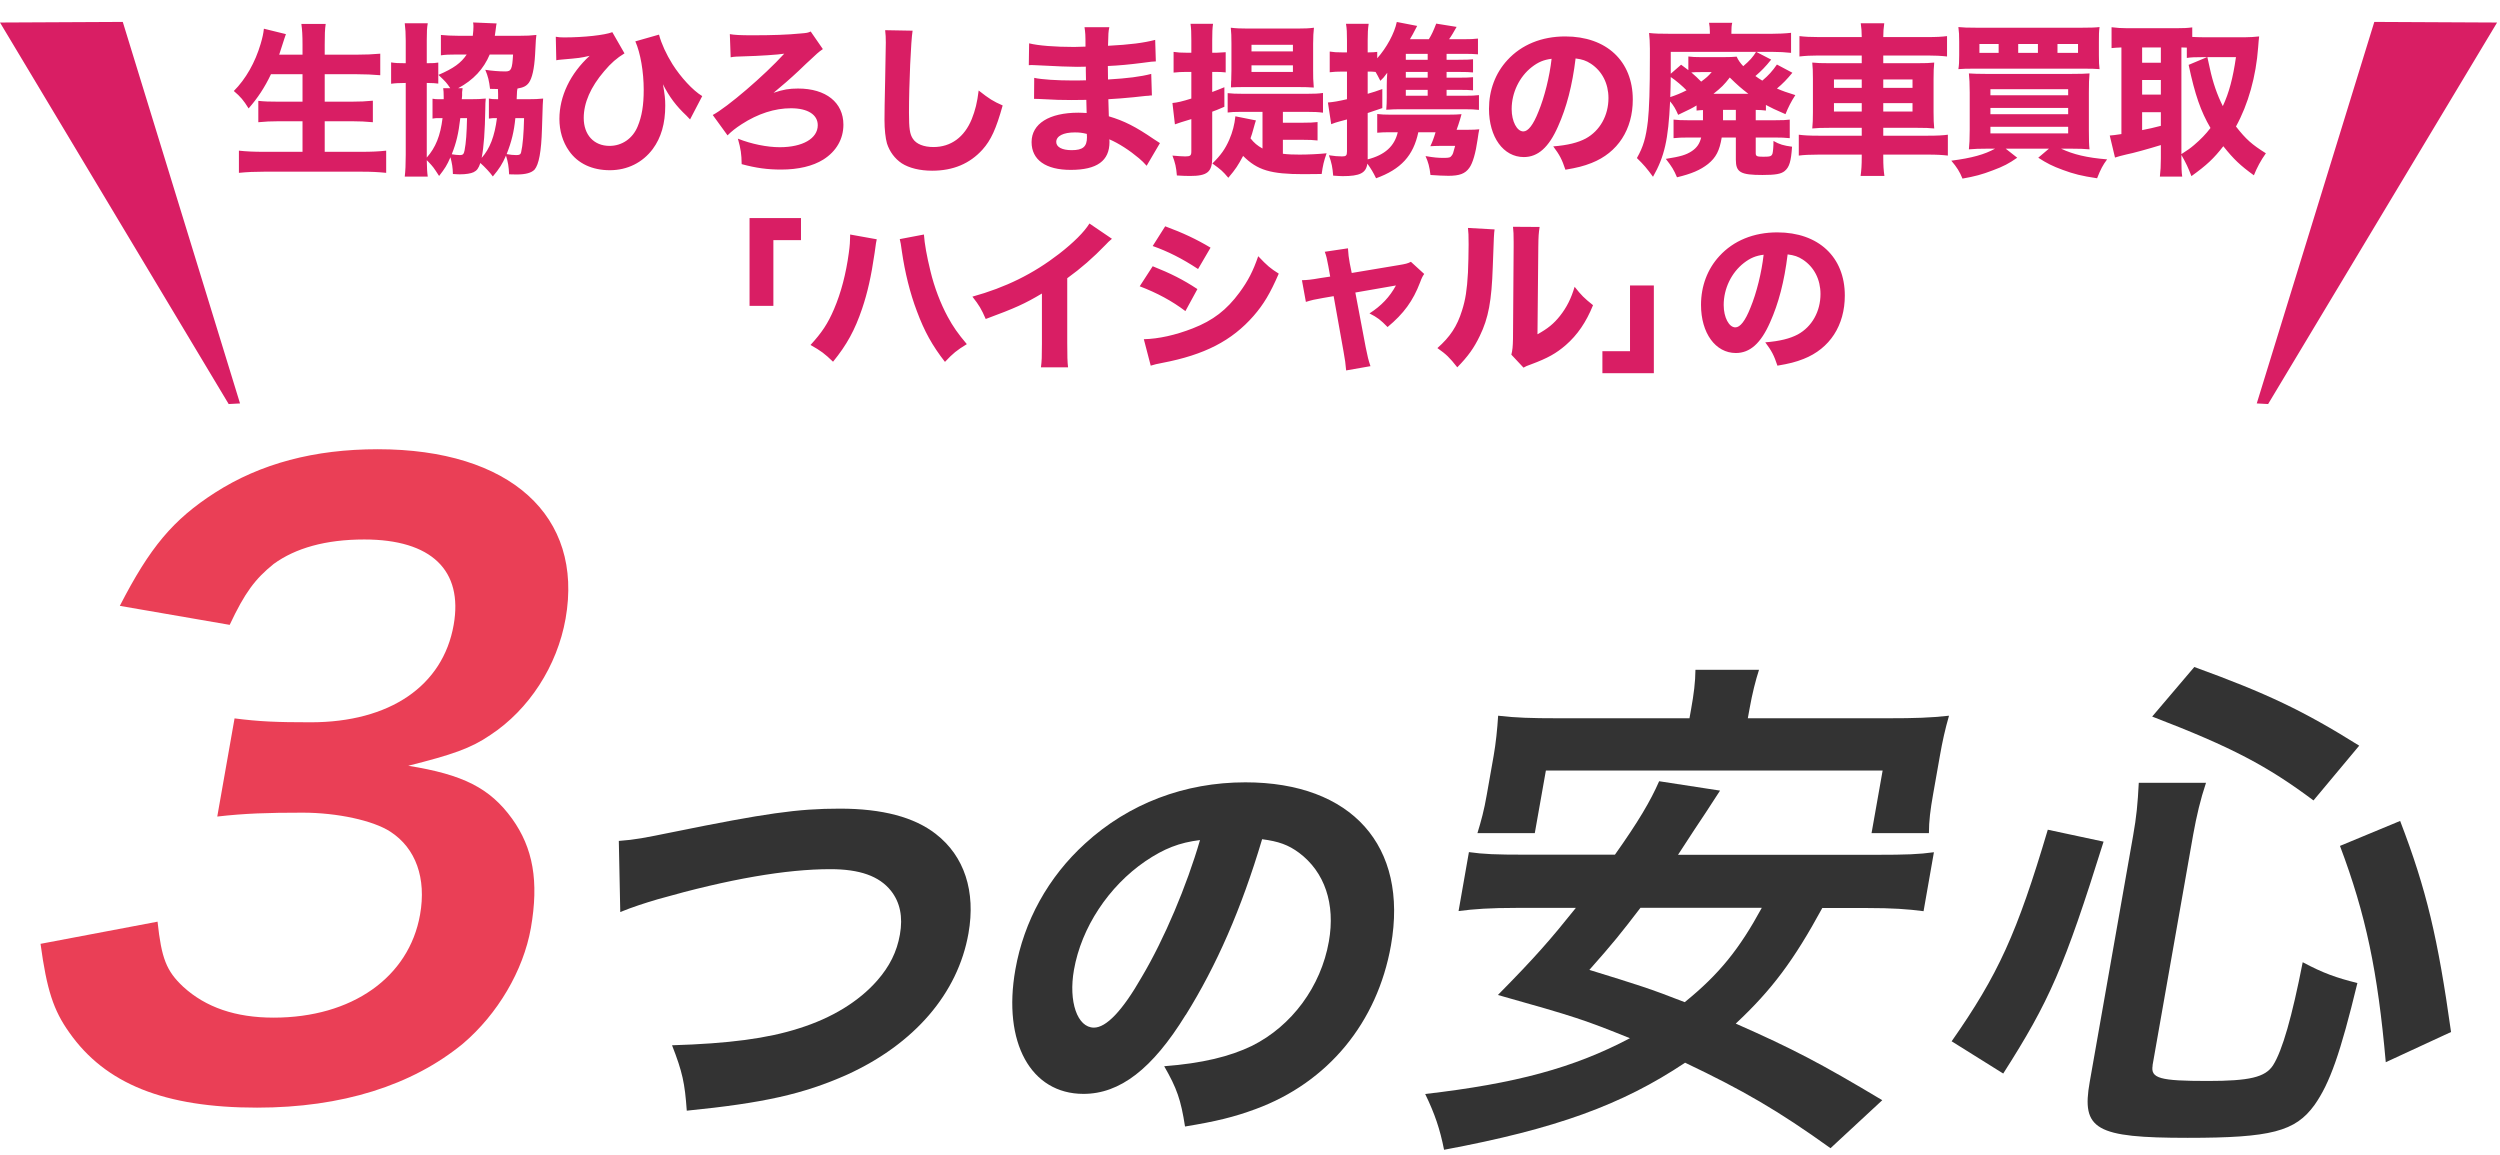
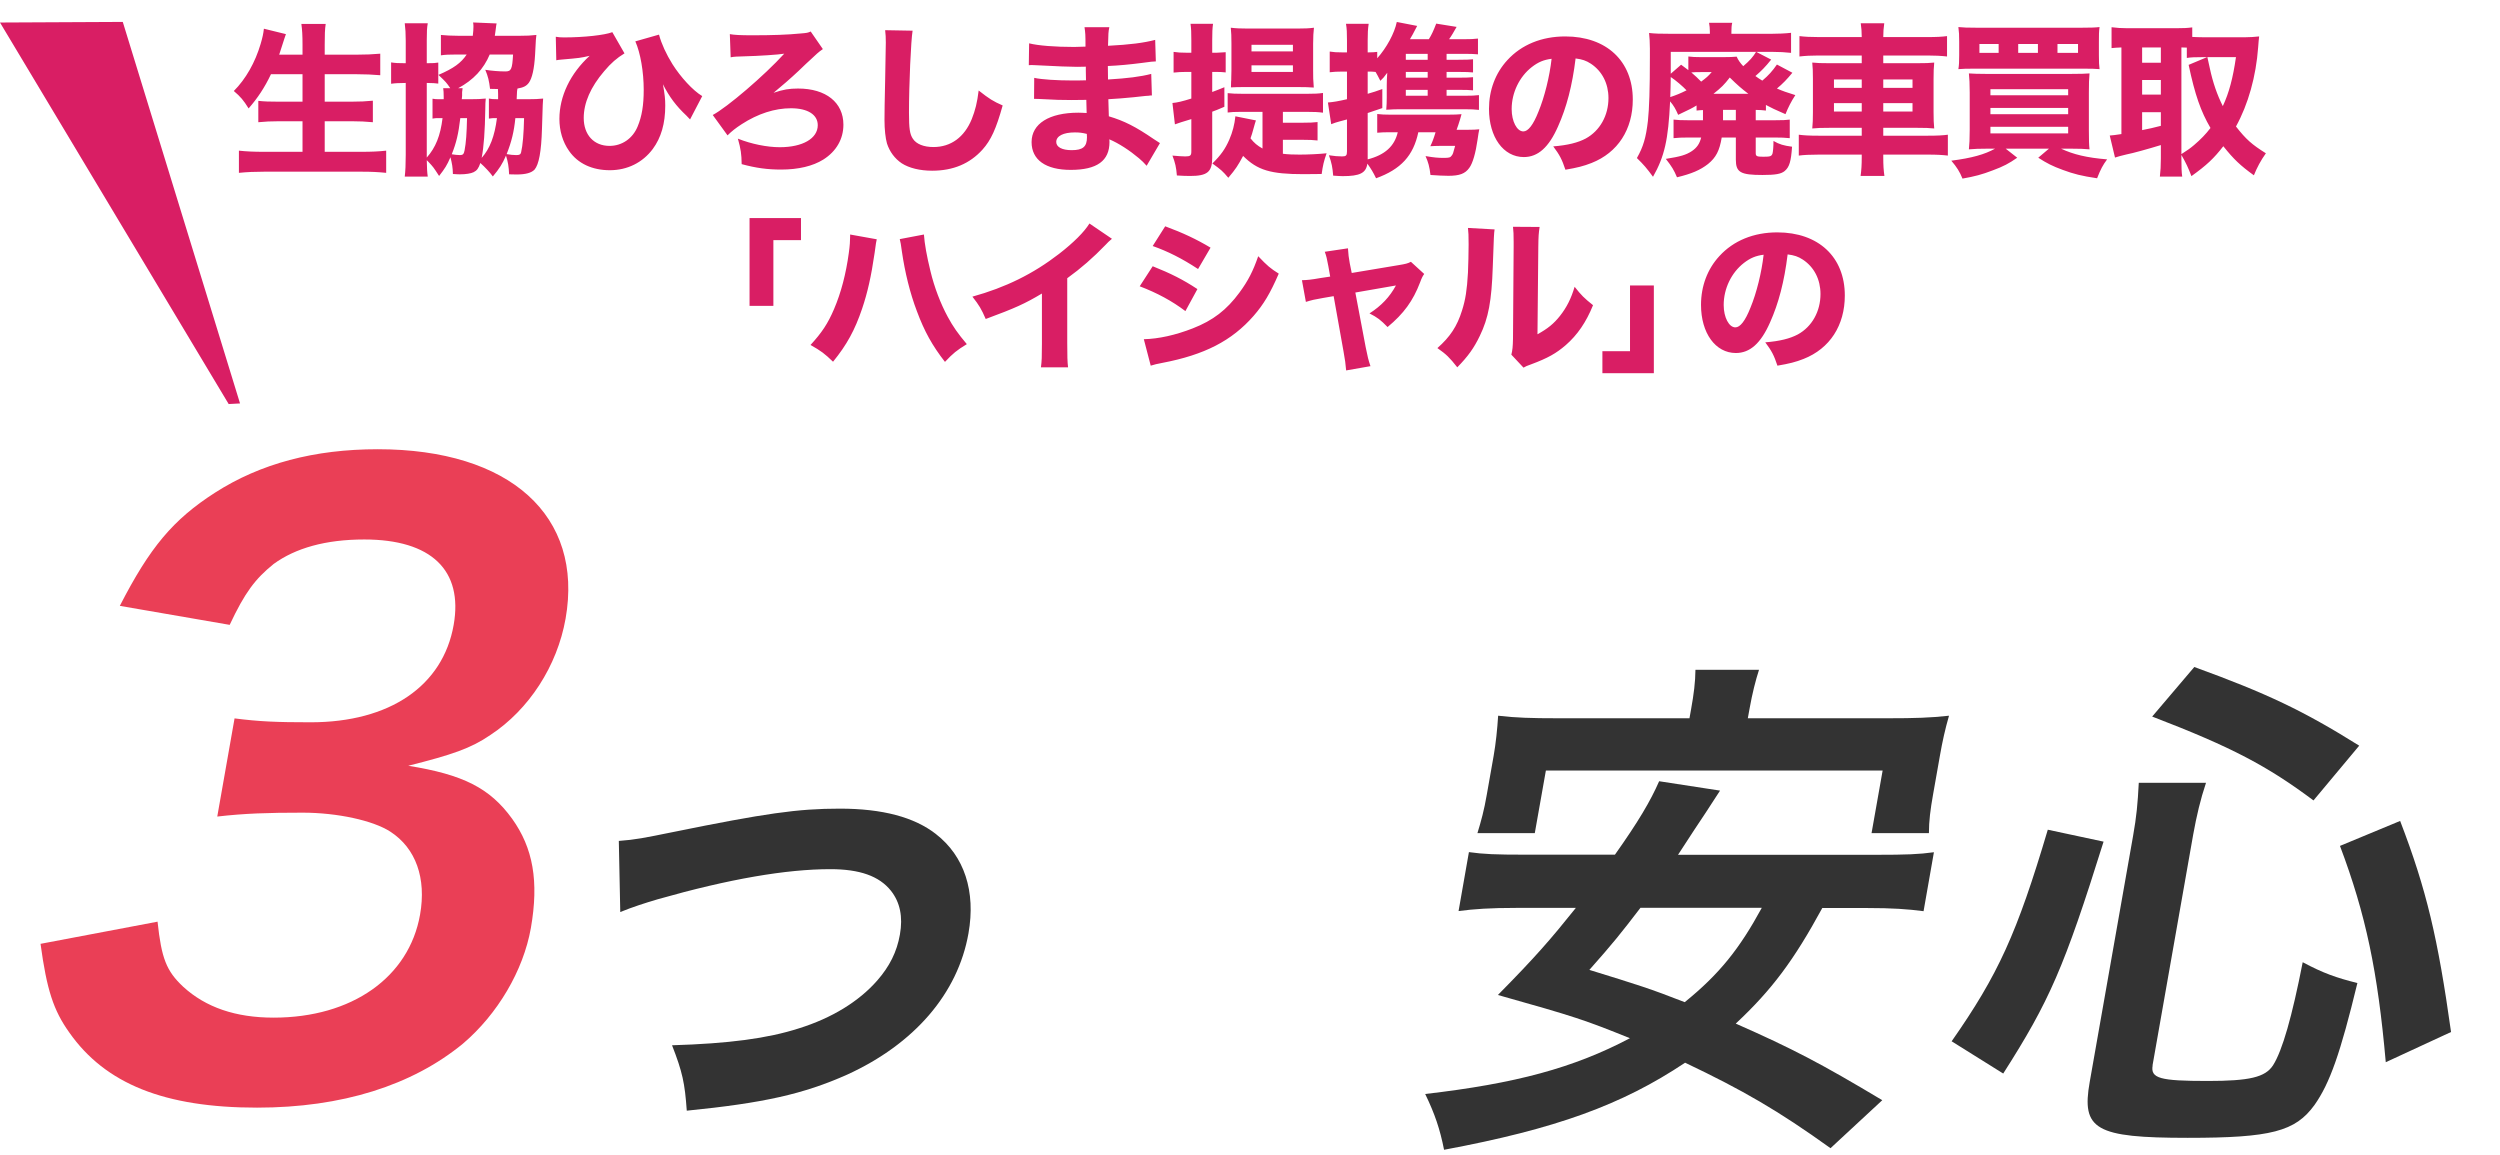
<svg xmlns="http://www.w3.org/2000/svg" width="370" height="171" viewBox="0 0 370 171" fill="none">
  <path d="M44.773 10.986H40.103C39.154 12.981 38.132 14.514 36.795 16.046C36.016 14.805 35.627 14.343 34.605 13.468C36.381 11.692 37.768 9.235 38.57 6.511C38.838 5.611 38.984 4.954 39.057 4.249L42.316 5.051C42.268 5.222 42.268 5.222 42.097 5.684C42.024 5.878 42.024 5.903 41.83 6.511C41.708 6.924 41.514 7.508 41.319 8.092H44.773V6.633C44.773 5.222 44.724 4.419 44.603 3.543H48.203C48.081 4.346 48.057 5.173 48.057 6.608V8.092H52.751C54.041 8.092 55.232 8.043 56.278 7.946V11.133C55.086 11.035 54.089 10.986 52.849 10.986H48.057V15.049H51.973C53.214 15.049 54.259 15 55.184 14.903V18.089C54.186 17.992 53.189 17.943 51.997 17.943H48.057V22.468H53.53C54.965 22.468 56.084 22.419 57.154 22.297V25.581C55.938 25.459 54.916 25.411 53.603 25.411H39.057C37.743 25.411 36.576 25.459 35.359 25.581V22.297C36.454 22.419 37.646 22.468 38.959 22.468H44.773V17.943H41.343C40.127 17.943 39.154 17.992 38.23 18.089V14.927C39.081 15.024 39.908 15.049 41.295 15.049H44.773V10.986ZM76.467 14.684H78.146C79.119 14.684 79.678 14.659 80.384 14.586C80.335 15.097 80.335 15.097 80.213 19.038C80.116 22.468 79.751 24.34 79.119 25.095C78.657 25.581 77.805 25.824 76.443 25.824C76.297 25.824 75.884 25.824 75.349 25.8C75.3 24.681 75.178 23.927 74.886 23.027C74.351 24.268 73.913 24.949 72.94 26.116C72.527 25.532 71.773 24.73 71.092 24.122C70.824 24.924 70.581 25.241 70.094 25.484C69.705 25.678 68.927 25.8 68.1 25.8C67.905 25.8 67.613 25.8 67.03 25.751C67.005 24.754 66.908 24.219 66.665 23.27C66.154 24.462 65.838 24.949 64.986 26.043C64.135 24.73 64.135 24.73 63.405 23.951C63.332 23.878 63.284 23.83 63.162 23.708C63.186 24.9 63.211 25.459 63.308 26.14H59.903C60 25.314 60.049 24.34 60.049 22.905V12.276C58.93 12.3 58.565 12.3 57.884 12.397V9.235C58.516 9.332 58.905 9.357 60.049 9.357V6.049C60.049 4.93 60 4.249 59.903 3.446H63.308C63.186 4.151 63.162 4.687 63.162 5.951V9.357C64.184 9.357 64.451 9.332 64.865 9.26V12.373C64.378 12.3 64.111 12.3 63.162 12.276V23.319C64.476 21.835 65.181 20.084 65.497 17.481H65.108C64.524 17.481 64.33 17.481 64.013 17.554V14.611C64.378 14.684 64.573 14.684 65.303 14.684H65.668V14.343C65.668 13.735 65.643 13.395 65.594 13.054H66.64C66.13 12.3 66.008 12.13 64.889 11.084C67.151 10.111 68.222 9.332 69.073 8.068H67.589C66.519 8.068 65.886 8.092 65.254 8.189V5.173C65.935 5.246 66.859 5.295 67.784 5.295H69.973C70.046 4.662 70.07 4.322 70.07 3.933C70.07 3.714 70.07 3.689 70.022 3.324L73.5 3.47C73.451 3.665 73.451 3.665 73.33 4.614C73.305 4.833 73.281 4.857 73.232 5.295H77.003C77.903 5.295 78.584 5.27 79.386 5.173C79.313 5.684 79.313 5.708 79.192 8.092C79.07 10.208 78.754 11.57 78.267 12.251C77.903 12.738 77.465 12.957 76.589 13.103C76.516 13.443 76.516 13.443 76.467 14.684ZM67.808 13.054H68.465C68.44 13.224 68.44 13.273 68.392 13.638C68.392 13.759 68.392 13.759 68.392 14.173C68.368 14.343 68.368 14.416 68.343 14.684H69.632C70.63 14.684 71.165 14.659 71.894 14.586C71.846 15.024 71.822 15.462 71.822 16.192C71.773 19.378 71.603 21.762 71.286 23.368C72.503 22.005 73.208 20.157 73.549 17.481C72.94 17.481 72.746 17.481 72.357 17.554V14.586C72.722 14.659 72.892 14.684 73.719 14.684C73.719 14.076 73.719 14.051 73.719 13.954C73.719 13.614 73.719 13.492 73.695 13.176C73.232 13.176 73.111 13.176 72.527 13.151C72.381 11.935 72.235 11.327 71.822 10.33C72.697 10.476 73.865 10.573 74.789 10.573C75.665 10.573 75.811 10.257 75.932 8.068H72.478C71.578 10.208 70.07 11.838 67.808 13.054ZM69.121 17.481H68.124C67.857 19.768 67.54 21.13 66.859 22.832C67.249 22.905 67.784 22.954 68.1 22.954C68.513 22.954 68.659 22.784 68.757 22.249C68.976 21.13 69.073 19.695 69.121 17.481ZM77.562 17.481H76.273C76.078 19.451 75.713 20.984 74.984 22.808C75.519 22.905 75.981 22.954 76.419 22.954C76.881 22.954 77.051 22.857 77.124 22.541C77.367 21.519 77.513 19.768 77.562 17.481ZM82.33 8.919L82.257 5.441C82.719 5.514 82.913 5.538 83.473 5.538C86.44 5.538 89.505 5.197 90.624 4.76L92.424 7.897C91.305 8.578 90.43 9.332 89.408 10.549C87.413 12.884 86.392 15.219 86.392 17.457C86.392 19.962 87.9 21.592 90.211 21.592C92.059 21.592 93.64 20.497 94.37 18.722C95.002 17.213 95.27 15.559 95.27 13.297C95.27 10.622 94.784 7.824 94.029 6.122L97.532 5.124C97.897 6.487 98.603 8.019 99.527 9.503C100.743 11.424 102.543 13.395 103.929 14.222L102.129 17.676C101.935 17.457 101.911 17.433 101.594 17.116C100.086 15.705 99.04 14.319 98.116 12.47C98.384 14.027 98.457 14.611 98.457 15.633C98.457 18.284 97.848 20.376 96.608 22.054C95.1 24.073 92.838 25.192 90.259 25.192C87.632 25.192 85.516 24.195 84.227 22.346C83.278 21.008 82.792 19.354 82.792 17.603C82.792 14.246 84.397 10.889 87.267 8.262C85.857 8.578 85.857 8.578 83.059 8.822C82.694 8.846 82.621 8.87 82.33 8.919ZM108.138 8.481L108.016 5.051C108.673 5.173 109.548 5.222 111.3 5.222C114.316 5.222 116.505 5.149 118.5 4.954C119.4 4.881 119.57 4.857 119.983 4.662L121.783 7.265C121.492 7.46 121.175 7.703 120.932 7.922C120.713 8.116 120.713 8.116 119.91 8.87C119.667 9.089 119.083 9.624 118.208 10.476C116.992 11.619 115.702 12.738 114.486 13.735C115.921 13.249 116.797 13.103 118.111 13.103C122.246 13.103 124.824 15.17 124.824 18.454C124.824 20.57 123.778 22.395 121.856 23.611C120.3 24.584 118.159 25.095 115.605 25.095C113.586 25.095 111.932 24.876 109.767 24.292C109.743 22.784 109.646 22.103 109.208 20.522C111.227 21.324 113.538 21.787 115.411 21.787C118.792 21.787 121.029 20.497 121.029 18.527C121.029 16.97 119.546 16.022 117.065 16.022C114.656 16.022 112.175 16.824 109.767 18.381C108.867 18.965 108.284 19.427 107.675 20.035L105.486 17.019C107.602 15.9 113.1 11.206 116.067 7.946C115.216 8.092 112.273 8.287 110.205 8.335C109.111 8.36 108.6 8.384 108.138 8.481ZM131.002 4.468L135.064 4.541C134.821 5.976 134.529 12.47 134.529 16.678C134.529 19.038 134.651 19.865 135.113 20.546C135.624 21.324 136.719 21.762 138.154 21.762C140.732 21.762 142.727 20.303 143.821 17.627C144.332 16.338 144.624 15.195 144.843 13.395C146.424 14.635 146.959 14.976 148.394 15.608C147.421 19.087 146.667 20.741 145.402 22.151C143.529 24.219 141.073 25.265 137.959 25.265C136.159 25.265 134.554 24.876 133.459 24.17C132.437 23.489 131.659 22.443 131.27 21.227C131.051 20.449 130.905 19.184 130.905 17.749C130.905 16.654 130.929 15.073 131.002 11.862C131.075 8.505 131.1 7.022 131.1 6.292C131.1 5.489 131.075 5.149 131.002 4.468ZM171.672 21.178L169.702 24.535C169.216 24 169.094 23.878 168.559 23.416C167.172 22.249 165.567 21.203 164.181 20.619C164.205 20.789 164.205 20.935 164.205 21.008C164.205 23.805 162.356 25.143 158.464 25.143C154.767 25.143 152.675 23.66 152.675 21.032C152.675 18.308 155.278 16.678 159.608 16.678C160.021 16.678 160.313 16.703 160.824 16.727L160.775 14.781C160.094 14.781 159.145 14.805 158.635 14.805C157.054 14.805 156.227 14.781 154.013 14.659C153.673 14.635 153.454 14.635 153.04 14.635L153.064 11.522C154.135 11.765 156.445 11.911 158.708 11.911C159.218 11.911 160.07 11.911 160.727 11.886L160.702 10.476C160.702 10.208 160.702 10.014 160.702 9.868C160.07 9.892 159.778 9.892 159.413 9.892C158.489 9.892 156.421 9.819 153.259 9.649C152.967 9.624 152.748 9.624 152.651 9.624C152.578 9.624 152.432 9.624 152.262 9.649L152.31 6.414C153.648 6.754 156.154 6.949 158.975 6.949C159.267 6.949 160.021 6.924 160.654 6.9C160.654 5.076 160.629 4.881 160.508 4.03H164.181C164.035 4.711 164.035 4.905 163.986 6.778C167.27 6.608 169.289 6.341 170.967 5.903L171.064 9.089C170.481 9.114 170.481 9.114 169.045 9.308C167.148 9.551 165.616 9.697 163.962 9.77C163.986 10.719 163.986 11.376 163.986 11.765C166.856 11.595 168.802 11.351 170.383 10.938L170.481 14.124C170.286 14.124 170.286 14.124 169.97 14.173C169.921 14.173 169.775 14.197 169.556 14.197C169.216 14.246 169.216 14.246 167.756 14.392C166.589 14.514 165.008 14.635 164.035 14.684C164.059 15.997 164.108 16.849 164.108 17.213C166.394 17.895 168.072 18.746 170.772 20.595C171.162 20.862 171.308 20.959 171.672 21.178ZM160.848 19.816C160.143 19.646 159.754 19.597 159.072 19.597C157.37 19.597 156.324 20.132 156.324 21.008C156.324 21.762 157.175 22.224 158.61 22.224C160.264 22.224 160.872 21.713 160.872 20.303C160.872 20.108 160.848 19.816 160.848 19.816ZM186.851 21.981V16.557H183.518C182.691 16.557 182.229 16.581 181.694 16.654V13.784C182.302 13.857 182.935 13.881 183.859 13.881H193.54C194.562 13.881 195.121 13.857 195.802 13.759V16.678C195.097 16.581 194.489 16.557 193.54 16.557H189.867V18.162H192.81C193.832 18.162 194.367 18.138 194.999 18.065V20.789C194.318 20.716 193.807 20.692 192.81 20.692H189.867V22.759C190.645 22.857 191.448 22.881 192.348 22.881C193.54 22.881 195.145 22.808 196.337 22.686C195.924 23.854 195.778 24.511 195.607 25.751C194.586 25.751 193.394 25.776 192.932 25.776C188.043 25.776 186.097 25.192 183.981 23.076C183.226 24.486 182.886 25.022 181.791 26.311C180.916 25.289 180.745 25.143 179.432 24.195C180.697 22.954 181.329 22.054 181.937 20.668C182.424 19.549 182.716 18.405 182.837 17.213L185.878 17.822C185.805 18.016 185.708 18.332 185.489 19.135C185.367 19.597 185.245 20.011 185.075 20.473C185.61 21.154 186.072 21.543 186.851 21.981ZM176.318 10.646H175.443C174.883 10.646 174.348 10.67 173.691 10.743V7.678C174.324 7.776 174.786 7.8 175.491 7.8H176.318V6C176.318 4.76 176.294 4.249 176.197 3.519H179.529C179.432 4.249 179.408 4.76 179.408 6V7.8H180.137C180.697 7.776 181.11 7.751 181.402 7.727V10.719C180.964 10.67 180.599 10.646 180.137 10.646H179.408V13.614C180.137 13.346 180.308 13.273 181.208 12.908V15.803C180.259 16.216 179.943 16.338 179.408 16.532V23.343C179.408 25.459 178.678 26.043 176.124 26.043C175.564 26.043 174.932 26.019 174.178 25.97C174.081 24.754 173.935 24.122 173.521 23.027C174.348 23.1 174.932 23.149 175.418 23.149C176.172 23.149 176.318 23.027 176.318 22.395V17.627C175.394 17.919 175.394 17.919 174.81 18.089C174.543 18.186 174.226 18.284 173.886 18.405L173.521 15.243C174.178 15.195 175.005 15 176.318 14.586V10.646ZM191.983 12.884H184.151C183.372 12.884 182.594 12.908 182.181 12.932C182.205 12.568 182.205 12.568 182.205 12.057C182.229 11.935 182.229 11.741 182.229 11.473C182.253 11.011 182.253 10.67 182.253 10.403V6.414C182.253 5.465 182.229 4.76 182.156 4.103C182.935 4.2 183.664 4.224 184.564 4.224H192.129C193.078 4.224 193.735 4.2 194.464 4.103C194.391 4.711 194.343 5.465 194.343 6.462V10.476C194.343 11.497 194.343 11.716 194.44 12.957C193.759 12.908 193.053 12.884 191.983 12.884ZM185.221 6.633V7.605H191.351V6.633H185.221ZM185.221 9.673V10.646H191.351V9.673H185.221ZM214.094 13.297V14.173H216.672C217.767 14.173 218.302 14.149 218.886 14.076V16.265C218.302 16.192 217.645 16.168 216.721 16.168H207.089C206.456 16.168 206.091 16.192 205.167 16.241C205.216 15.608 205.24 15.073 205.24 14.392V12.641C205.24 12.251 205.264 11.376 205.313 10.768C204.753 11.522 204.753 11.522 204.291 11.96C203.926 11.254 203.805 11.011 203.586 10.646C203.172 10.597 202.978 10.597 202.613 10.597H202.418V13.881C203.343 13.614 203.659 13.516 204.583 13.176V15.997C203.537 16.362 203.245 16.459 202.418 16.727V23.587C204.972 22.93 206.383 21.641 206.87 19.573H205.459C204.826 19.573 204.389 19.597 203.829 19.646V16.873C204.437 16.946 204.948 16.97 205.702 16.97H214.361C215.261 16.97 215.772 16.946 216.307 16.897C216.21 17.189 216.161 17.384 216.088 17.676C215.894 18.284 215.748 18.77 215.578 19.208H217.232C218.01 19.208 218.497 19.184 218.934 19.135C218.837 19.622 218.788 19.865 218.691 20.595C218.399 22.662 217.961 24.17 217.451 24.851C216.843 25.703 216.015 26.019 214.361 26.019C213.68 26.019 212.732 25.97 211.71 25.897C211.564 24.657 211.394 24.049 210.98 23.1C212.245 23.319 212.853 23.368 213.656 23.368C214.483 23.368 214.653 23.319 214.872 23.003C215.043 22.759 215.043 22.759 215.359 21.592H213.048C212.561 21.592 212.051 21.616 211.686 21.641C211.953 21.105 212.197 20.473 212.464 19.573H209.91C209.18 23.027 207.356 25.046 203.659 26.384C203.221 25.484 202.929 24.997 202.37 24.219C202.175 25.605 201.275 26.068 198.721 26.068C198.38 26.068 198.016 26.043 197.31 25.995C197.213 24.778 197.091 24.122 196.678 22.978C197.432 23.1 198.064 23.149 198.624 23.149C199.207 23.149 199.353 23.027 199.353 22.419V17.676C198.891 17.797 198.721 17.846 198.186 17.992C197.821 18.089 197.432 18.211 197.018 18.381L196.532 15.17C197.359 15.097 197.991 15 199.353 14.684V10.597H198.526C197.918 10.597 197.407 10.622 196.799 10.695V7.63C197.383 7.727 197.845 7.751 198.575 7.751H199.353V6C199.353 4.784 199.329 4.273 199.207 3.519H202.564C202.443 4.346 202.418 4.905 202.418 5.976V7.751H202.613C203.124 7.751 203.416 7.727 203.829 7.678V8.627C205.216 7.07 206.383 4.93 206.724 3.251L209.74 3.835C209.059 5.149 209.059 5.149 208.67 5.805H211.467C211.88 5.149 212.148 4.565 212.561 3.495L215.578 3.981C215.164 4.711 214.775 5.392 214.459 5.805H216.551C217.645 5.805 218.132 5.781 218.74 5.708V8.043C218.18 7.995 217.718 7.97 216.94 7.97H214.094V8.846H215.821C217.061 8.846 217.475 8.822 218.01 8.773V10.719C217.451 10.67 216.988 10.646 215.821 10.646H214.094V11.497H215.821C217.086 11.497 217.426 11.473 218.01 11.424V13.37C217.499 13.322 217.013 13.297 215.821 13.297H214.094ZM211.297 13.297H208.061V14.173H211.297V13.297ZM211.297 11.497V10.646H208.061V11.497H211.297ZM211.297 8.846V7.97H208.061V8.846H211.297ZM233.188 8.651C232.702 12.665 231.851 15.9 230.586 18.722C229.224 21.811 227.618 23.246 225.526 23.246C222.51 23.246 220.37 20.303 220.37 16.119C220.37 13.346 221.318 10.816 223.094 8.895C225.186 6.608 228.178 5.392 231.656 5.392C237.761 5.392 241.653 9.041 241.653 14.732C241.653 19.16 239.44 22.589 235.548 24.122C234.38 24.584 233.407 24.827 231.68 25.119C231.169 23.587 230.829 22.93 229.88 21.665C232.045 21.495 233.553 21.105 234.697 20.497C236.788 19.354 238.053 17.092 238.053 14.514C238.053 12.349 237.105 10.524 235.451 9.43C234.745 8.968 234.161 8.773 233.188 8.651ZM229.637 8.7C228.47 8.846 227.667 9.187 226.718 9.916C224.87 11.351 223.726 13.711 223.726 16.143C223.726 17.968 224.505 19.451 225.453 19.451C226.159 19.451 226.913 18.503 227.691 16.532C228.591 14.368 229.345 11.303 229.637 8.7ZM252.04 17.554V16.289C251.626 16.314 251.48 16.314 251.091 16.362V15.608C250.361 16.046 250.215 16.119 248.367 16.995C248.002 16.143 247.71 15.633 247.175 15C246.907 20.716 246.348 23.149 244.645 26.165C243.721 24.9 243.283 24.389 242.261 23.392C243.21 21.713 243.599 20.4 243.891 17.895C244.086 16.022 244.183 13.322 244.183 8.408C244.183 7.605 244.183 7.605 244.183 7.192C244.183 6.219 244.134 5.635 244.061 4.881C244.937 4.978 245.618 5.003 247.321 5.003H253.061V4.687C253.061 4.176 253.013 3.787 252.94 3.373H256.369C256.272 3.762 256.248 4.151 256.248 4.735V5.003H262.134C263.107 5.003 264.25 4.954 265.077 4.857V7.824C264.153 7.727 263.375 7.678 262.353 7.678H259.921L262.134 8.822C261.283 9.892 260.65 10.524 259.799 11.254C260.237 11.57 260.383 11.668 260.821 11.935C261.769 11.133 262.305 10.524 262.986 9.551L265.272 10.768C264.469 11.741 263.861 12.373 262.986 13.103C263.886 13.492 264.396 13.662 265.71 14.076C265.077 15.049 264.664 15.876 264.25 16.897C262.694 16.216 262.159 15.973 261.356 15.535V16.362C260.821 16.289 260.529 16.289 259.848 16.265V17.797H262.669C263.91 17.797 264.299 17.773 264.883 17.7V20.449C264.177 20.376 263.618 20.351 262.596 20.351H259.848V22.638C259.848 23.124 259.994 23.197 260.991 23.197C262.013 23.197 262.183 23.124 262.329 22.735C262.402 22.492 262.475 21.762 262.475 20.862C263.375 21.373 263.959 21.543 265.223 21.713C265.077 23.878 264.834 24.73 264.129 25.314C263.594 25.751 262.767 25.897 260.845 25.897C257.586 25.897 256.905 25.508 256.905 23.611V20.351H254.813C254.496 22.297 253.961 23.319 252.794 24.268C251.65 25.168 250.337 25.727 248.196 26.238C247.734 25.143 247.418 24.632 246.542 23.514C248.707 23.173 249.534 22.93 250.386 22.37C251.115 21.884 251.553 21.276 251.772 20.351H249.948C248.926 20.351 248.367 20.376 247.686 20.449V17.7C248.318 17.773 248.829 17.797 249.875 17.797H252.04V17.554ZM255.007 16.265V17.797H256.905V16.265H255.007ZM253.596 13.881H258.753C257.732 13.103 257.148 12.592 256.005 11.473C255.178 12.543 254.788 12.932 253.596 13.881ZM251.796 8.457H255.032C256.029 8.457 256.467 8.432 257.026 8.384C257.245 8.895 257.586 9.357 257.999 9.795C258.923 9.016 259.483 8.384 259.896 7.678H247.272V10.914L248.805 9.576C249.315 9.941 249.461 10.062 249.875 10.378V8.36C250.41 8.432 250.921 8.457 251.796 8.457ZM253.329 10.67H251.796C251.14 10.67 250.848 10.67 250.313 10.719C250.945 11.254 251.213 11.522 251.772 12.081C252.55 11.497 252.818 11.278 253.329 10.67ZM249.607 13.37C249.121 12.835 247.953 11.838 247.272 11.4C247.248 12.616 247.248 13.2 247.199 14.368C248.075 14.076 248.683 13.832 249.607 13.37ZM269.261 5.489H275.537C275.537 4.687 275.488 4.151 275.391 3.446H278.869C278.772 4.2 278.723 4.662 278.723 5.489H285.169C286.629 5.489 287.431 5.441 288.161 5.343V8.36C287.31 8.262 286.41 8.214 285.267 8.214H278.723V9.357H283.588C285.048 9.357 285.558 9.332 286.264 9.26C286.191 10.111 286.167 10.5 286.167 11.668V16.581C286.167 17.773 286.191 18.162 286.264 19.014C285.51 18.941 285.023 18.916 283.588 18.916H278.723V20.084H285.315C286.775 20.084 287.577 20.035 288.283 19.938V23.027C287.48 22.93 286.677 22.881 285.242 22.881H278.723V23.246C278.723 24.486 278.772 25.192 278.894 26.043H275.367C275.488 25.143 275.537 24.486 275.537 23.246V22.881H269.213C267.875 22.881 266.95 22.93 266.221 23.027V19.938C266.95 20.035 267.777 20.084 269.164 20.084H275.537V18.916H270.915C269.504 18.916 268.921 18.941 268.215 19.014C268.288 18.211 268.313 17.724 268.313 16.581V11.692C268.313 10.573 268.288 10.038 268.215 9.26C268.969 9.332 269.432 9.357 270.867 9.357H275.537V8.214H269.164C268.069 8.214 267.145 8.262 266.318 8.36V5.343C267.048 5.441 268.021 5.489 269.261 5.489ZM275.537 11.765H271.426V13.005H275.537V11.765ZM275.537 15.268H271.426V16.508H275.537V15.268ZM278.723 16.508H283.053V15.268H278.723V16.508ZM278.723 13.005H283.053V11.765H278.723V13.005ZM295.264 22.005H294.023C292.977 22.005 292.223 22.03 291.396 22.103C291.469 21.397 291.518 20.57 291.518 19.184V13.687C291.518 12.422 291.469 11.57 291.396 10.865C292.199 10.914 292.661 10.938 293.877 10.938H306.575C307.961 10.938 308.545 10.914 309.25 10.865C309.177 11.643 309.153 12.324 309.153 13.711V19.305C309.153 20.692 309.177 21.519 309.25 22.103C308.472 22.03 307.742 22.005 306.648 22.005H305.042C306.842 22.857 308.861 23.343 311.853 23.587C311.221 24.438 310.904 25.022 310.369 26.384C308.083 26.043 306.915 25.751 305.285 25.143C303.753 24.584 302.95 24.17 301.661 23.343L303.242 22.005H296.845L298.548 23.343C297.331 24.195 296.504 24.632 294.923 25.216C293.342 25.824 292.248 26.116 290.448 26.432C290.034 25.411 289.621 24.754 288.794 23.781C291.834 23.392 293.731 22.857 295.264 22.005ZM294.583 13.2V14.1H306.088V13.2H294.583ZM294.583 15.973V16.897H306.088V15.973H294.583ZM294.583 18.77V19.743H306.088V18.77H294.583ZM310.637 6.195V8.165C310.637 9.187 310.661 9.649 310.734 10.232C310.199 10.184 309.542 10.159 308.253 10.159H292.321C291.129 10.159 290.326 10.184 289.84 10.232C289.937 9.624 289.961 9.138 289.961 8.165V6.195C289.961 5.173 289.937 4.735 289.84 4.005C290.521 4.078 291.226 4.103 292.612 4.103H307.985C309.372 4.103 310.102 4.078 310.734 4.005C310.637 4.711 310.637 5.124 310.637 6.195ZM295.799 7.824V6.511H292.953V7.824H295.799ZM301.612 7.824V6.511H298.694V7.824H301.612ZM304.507 7.824H307.548V6.511H304.507V7.824ZM322.847 22.93V23.441C322.847 24.778 322.872 25.484 322.969 26.14H319.661C319.758 25.314 319.807 24.511 319.807 23.465V21.47C317.91 22.054 315.623 22.686 314.723 22.857C313.969 23.027 313.385 23.197 313.021 23.319L312.242 20.059C312.802 20.011 313.045 19.986 313.969 19.841V7.022C313.264 7.046 313.069 7.07 312.51 7.119V4.03C313.264 4.127 313.969 4.176 314.821 4.176H322.118C323.139 4.176 323.723 4.151 324.453 4.054V5.465C325.061 5.489 325.426 5.514 326.083 5.514H332.31C332.942 5.514 333.696 5.465 334.353 5.392C334.304 5.781 334.256 6.292 334.207 6.997C333.891 11.303 332.747 15.414 330.923 18.722C332.431 20.643 333.258 21.373 335.35 22.686C334.572 23.781 334.037 24.803 333.574 25.946C331.556 24.486 330.607 23.587 329.05 21.641C327.639 23.465 326.593 24.438 324.331 26.068C323.845 24.803 323.553 24.17 322.847 22.93ZM322.847 7.022V22.808C323.869 22.151 324.112 21.981 324.72 21.47C325.693 20.643 326.472 19.841 327.153 18.941C325.718 16.484 324.866 14.076 323.918 9.6L326.642 8.457H326.01C324.866 8.457 324.21 8.481 323.65 8.578V7.046C323.115 7.022 323.115 7.022 322.847 7.022ZM330.923 8.457H326.691C326.788 8.919 326.788 8.919 327.056 10.111C327.493 12.178 328.15 14.076 328.977 15.705C329.902 13.735 330.485 11.522 330.923 8.457ZM317.034 7.022V9.284H319.807V7.022H317.034ZM317.034 11.838V14.003H319.807V11.838H317.034ZM317.034 16.605V19.257C318.226 19.014 318.591 18.941 319.807 18.624V16.605H317.034ZM114.46 45.265H110.933V32.276H118.546V35.535H114.46V45.265ZM125.819 34.708L129.76 35.414C129.663 35.827 129.663 35.827 129.444 37.432C128.933 40.935 128.398 43.295 127.595 45.678C126.525 48.841 125.333 51.03 123.29 53.535C122.025 52.319 121.538 51.954 119.957 51.054C121.636 49.23 122.536 47.868 123.436 45.751C124.482 43.319 125.211 40.497 125.625 37.432C125.771 36.387 125.819 35.633 125.819 34.976C125.819 34.927 125.819 34.83 125.819 34.708ZM133.165 35.389L136.741 34.708C136.838 36.095 137.154 37.87 137.714 40.157C138.273 42.492 139.198 44.924 140.268 46.895C141.046 48.33 141.752 49.351 143.09 50.932C141.581 51.857 141.071 52.27 139.854 53.559C137.982 51.151 136.814 49.059 135.695 46.043C134.673 43.368 133.919 40.254 133.482 37.238C133.36 36.265 133.263 35.754 133.165 35.389ZM161.235 33.078L164.567 35.341C164.056 35.778 164.007 35.827 163.643 36.216C161.794 38.138 159.945 39.743 157.951 41.178V50.762C157.951 52.708 157.975 53.535 158.072 54.362H154.059C154.18 53.438 154.205 52.83 154.205 50.835V43.441C151.675 44.949 150.289 45.581 145.886 47.211C145.229 45.703 144.937 45.216 143.916 43.903C148.829 42.541 152.891 40.546 156.735 37.578C158.875 35.924 160.505 34.295 161.235 33.078ZM170.599 36.411L172.448 33.492C175.075 34.465 177.094 35.414 179.161 36.654L177.313 39.816C174.905 38.235 172.861 37.214 170.599 36.411ZM168.678 42.37L170.599 39.403C173.275 40.473 175.075 41.373 177.216 42.784L175.44 46.043C173.445 44.535 171.28 43.368 168.678 42.37ZM170.307 54.119L169.286 50.203C171.475 50.154 173.98 49.595 176.534 48.597C179.526 47.43 181.545 45.873 183.443 43.295C184.732 41.543 185.461 40.108 186.215 37.919C187.578 39.354 188.015 39.719 189.256 40.497C187.991 43.416 187.018 45.046 185.534 46.749C182.299 50.446 178.261 52.514 172.034 53.705C171.28 53.851 170.818 53.949 170.307 54.119ZM196.869 40.935L196.602 39.427C196.383 38.26 196.31 37.919 196.067 37.262L199.497 36.751C199.545 37.554 199.618 38.211 199.764 38.965L200.056 40.4L207.037 39.233C208.059 39.062 208.351 38.989 208.813 38.746L210.783 40.546C210.564 40.862 210.442 41.057 210.175 41.786C209.129 44.535 207.742 46.432 205.359 48.403C204.313 47.333 203.875 46.992 202.683 46.384C204.434 45.265 205.675 43.951 206.599 42.249L200.591 43.295L202.124 51.395C202.415 52.854 202.513 53.243 202.829 54.192L199.229 54.824C199.156 53.876 199.059 53.219 198.84 52.003L197.38 43.83L195.824 44.097C194.534 44.316 194.145 44.413 193.27 44.681L192.686 41.47C193.537 41.446 194.024 41.397 195.41 41.154L196.869 40.935ZM217.258 33.735L221.198 33.954C221.101 34.684 221.101 34.684 220.931 39.476C220.761 44.535 220.298 47.065 219.009 49.716C218.158 51.492 217.258 52.757 215.677 54.362C214.509 52.878 214.047 52.441 212.734 51.516C214.607 49.862 215.653 48.305 216.382 45.946C216.893 44.341 217.112 42.93 217.258 40.351C217.307 39.16 217.355 37.505 217.355 36.192C217.355 34.83 217.331 34.368 217.258 33.735ZM223.923 33.565L227.863 33.589C227.717 34.587 227.693 34.879 227.669 36.532L227.547 49.473C229.055 48.646 229.955 47.916 230.88 46.749C231.877 45.484 232.534 44.17 233.044 42.443C234.042 43.708 234.431 44.097 235.769 45.168C234.747 47.697 233.458 49.57 231.731 51.078C230.32 52.295 229.08 53 226.598 53.924C225.99 54.143 225.796 54.216 225.48 54.411L223.68 52.489C223.85 51.808 223.898 51.322 223.923 50.154L224.02 36.484C224.02 36.241 224.02 36.022 224.02 35.803C224.02 34.733 223.996 34.173 223.923 33.565ZM241.242 42.249H244.769V55.238H237.155V51.978H241.242V42.249ZM264.569 37.651C264.082 41.665 263.231 44.9 261.966 47.722C260.604 50.811 258.998 52.246 256.906 52.246C253.89 52.246 251.75 49.303 251.75 45.119C251.75 42.346 252.698 39.816 254.474 37.895C256.566 35.608 259.558 34.392 263.036 34.392C269.142 34.392 273.033 38.041 273.033 43.733C273.033 48.16 270.82 51.589 266.928 53.122C265.76 53.584 264.787 53.827 263.06 54.119C262.55 52.587 262.209 51.93 261.26 50.665C263.425 50.495 264.933 50.105 266.077 49.497C268.169 48.354 269.433 46.092 269.433 43.514C269.433 41.349 268.485 39.524 266.831 38.43C266.125 37.968 265.542 37.773 264.569 37.651ZM261.017 37.7C259.85 37.846 259.047 38.187 258.098 38.916C256.25 40.351 255.106 42.711 255.106 45.143C255.106 46.968 255.885 48.451 256.833 48.451C257.539 48.451 258.293 47.503 259.071 45.532C259.971 43.368 260.725 40.303 261.017 37.7Z" fill="#D91E64" />
  <path d="M35.524 59.708L33.843 59.799L0 3.334L18.171 3.243L35.524 59.708Z" fill="#D91E64" />
-   <path d="M334 59.708L335.681 59.799L369.569 3.334L351.398 3.243L334 59.708Z" fill="#D91E64" />
  <path d="M23.322 136.442C23.899 141.832 24.62 143.706 27.125 146.05C30.46 149.096 34.876 150.61 40.5 150.61C52.09 150.61 60.526 144.644 62.167 135.379C63.122 129.989 61.554 125.537 57.768 123.085C55.245 121.445 49.945 120.274 44.79 120.274C39.635 120.274 36.21 120.382 32.155 120.85L34.714 106.322C38.373 106.791 40.933 106.899 45.98 106.899C57.696 106.899 65.555 101.509 67.141 92.497C68.566 84.421 63.861 79.843 53.911 79.843C48.179 79.843 43.727 81.123 40.5 83.466C37.76 85.683 36.246 87.684 33.993 92.479L17.734 89.667C22.187 80.997 25.611 76.905 31.812 72.921C38.553 68.595 46.539 66.486 55.912 66.486C75.469 66.486 86.392 76.328 83.707 91.559C82.463 98.589 78.281 105.024 72.585 108.773C69.665 110.774 66.907 111.694 60.418 113.334C68.511 114.632 72.495 116.614 75.794 121.175C78.894 125.501 79.777 130.422 78.57 137.343C77.452 143.67 73.631 150.105 68.529 154.449C60.995 160.65 50.576 163.931 38.049 163.931C24.35 163.931 15.589 160.416 10.254 152.809C7.911 149.528 6.919 146.482 6 139.687L23.322 136.406V136.442Z" fill="#EA3F56" />
  <path d="M91.602 124.455C94.017 124.275 95.315 124.022 99.623 123.139C113.232 120.381 118.009 119.678 124.3 119.678C130.591 119.678 135.331 120.94 138.522 123.445C142.721 126.708 144.434 131.917 143.334 138.136C141.766 147.059 135.295 154.521 125.381 159.045C118.91 161.929 113.016 163.245 101.642 164.381C101.354 160.307 101.011 158.667 99.461 154.701C107.861 154.449 113.593 153.692 118.243 152.196C123.092 150.682 127.112 148.23 129.851 145.094C131.654 143.021 132.736 140.894 133.186 138.316C133.655 135.685 133.204 133.54 131.87 131.845C130.122 129.646 127.22 128.637 122.894 128.637C116.369 128.637 107.933 130.079 97.352 133.089C95.622 133.594 93.495 134.279 91.8 134.982L91.584 124.437L91.602 124.455Z" fill="#333333" />
-   <path d="M175.474 150.213C170.553 158.198 165.758 161.894 160.351 161.894C152.564 161.894 148.364 154.287 150.275 143.49C151.536 136.334 155.141 129.791 160.603 124.834C167.056 118.922 175.33 115.785 184.306 115.785C200.078 115.785 208.46 125.212 205.864 139.903C203.846 151.331 196.563 160.199 185.82 164.147C182.594 165.336 179.98 165.967 175.384 166.724C174.771 162.759 174.176 161.064 172.301 157.802C177.961 157.369 182.035 156.36 185.28 154.792C191.21 151.836 195.5 145.995 196.672 139.344C197.663 133.756 196.041 129.052 192.273 126.222C190.669 125.032 189.245 124.527 186.794 124.203C183.711 134.567 180.034 142.913 175.492 150.213H175.474ZM169.508 127.465C164.082 131.179 160.044 137.271 158.945 143.544C158.116 148.249 159.449 152.088 161.901 152.088C163.721 152.088 166.101 149.636 169.003 144.553C172.319 138.966 175.654 131.053 177.601 124.329C174.519 124.708 172.283 125.591 169.508 127.465Z" fill="#333333" />
  <path d="M269.708 134.369C265.472 142.156 262.246 146.482 256.892 151.493C265.274 155.188 269.582 157.441 278.576 162.83L270.916 169.932C263.183 164.381 257.992 161.37 249.394 157.279C240.038 163.533 230.233 167.084 213.722 170.167C213.109 167.084 212.352 164.849 210.928 161.911C224.32 160.361 232.9 158.054 241.228 153.656C234.523 150.952 233.225 150.501 221.689 147.257C227.241 141.633 229.458 139.073 233.225 134.369H224.357C220.571 134.369 218.156 134.531 215.867 134.837L217.399 126.113C219.58 126.42 221.346 126.492 225.744 126.492H239.011C242.508 121.553 244.274 118.543 245.554 115.622L254.567 117.01C253.858 118.092 253.155 119.173 252.458 120.255C251.557 121.589 250.187 123.674 248.348 126.51H277.657C282.127 126.51 284.002 126.438 286.219 126.131L284.687 134.855C282.344 134.549 280.072 134.387 276.287 134.387H269.726L269.708 134.369ZM250.277 104.988C250.691 102.68 250.908 100.968 250.926 99.129H260.335C259.812 100.752 259.343 102.608 258.929 104.915L258.677 106.303H279.514C283.299 106.303 285.768 106.231 288.454 105.925C287.877 107.926 287.481 109.71 287.102 111.873L286.093 117.587C285.696 119.822 285.48 121.517 285.48 123.301H276.99L278.63 114.036H228.791L227.15 123.301H218.661C219.201 121.535 219.652 119.912 220.049 117.587L221.058 111.873C221.382 110.017 221.599 107.944 221.725 105.925C224.284 106.231 226.664 106.303 230.521 106.303H250.042L250.277 104.988ZM242.778 134.369C239.876 138.154 238.777 139.542 235.226 143.544C242.472 145.779 244.22 146.319 249.339 148.32C254.477 144.156 257.433 140.443 260.749 134.351H242.778V134.369Z" fill="#333333" />
  <path d="M288.834 154.124C295.738 144.247 298.514 138.154 303.074 122.797L311.329 124.563C305.489 143.237 303.308 148.176 296.477 158.883L288.834 154.106V154.124ZM318.594 157.675C318.251 159.604 319.657 159.983 326.741 159.983C332.906 159.983 335.249 159.442 336.403 157.675C337.79 155.512 339.232 150.429 340.801 142.408C343.829 144.03 345.794 144.715 348.894 145.49C346.37 155.909 344.82 160.307 342.549 163.534C339.701 167.463 336.132 168.4 323.785 168.4C310.122 168.4 308.031 167.175 309.275 160.145L315.692 123.734C316.214 120.796 316.377 118.957 316.539 115.857H326.489C325.659 118.326 325.101 120.724 324.596 123.5L318.576 157.675H318.594ZM342.405 118.47C335.591 113.387 330.364 110.593 318.522 106.051L324.758 98.715C335.555 102.644 340.891 105.186 349.164 110.359L342.405 118.452V118.47ZM353.094 157.207C351.904 143.778 350.156 135.378 346.316 125.194L355.221 121.499C359.132 131.683 360.809 138.857 362.755 152.736L353.094 157.207Z" fill="#333333" />
</svg>